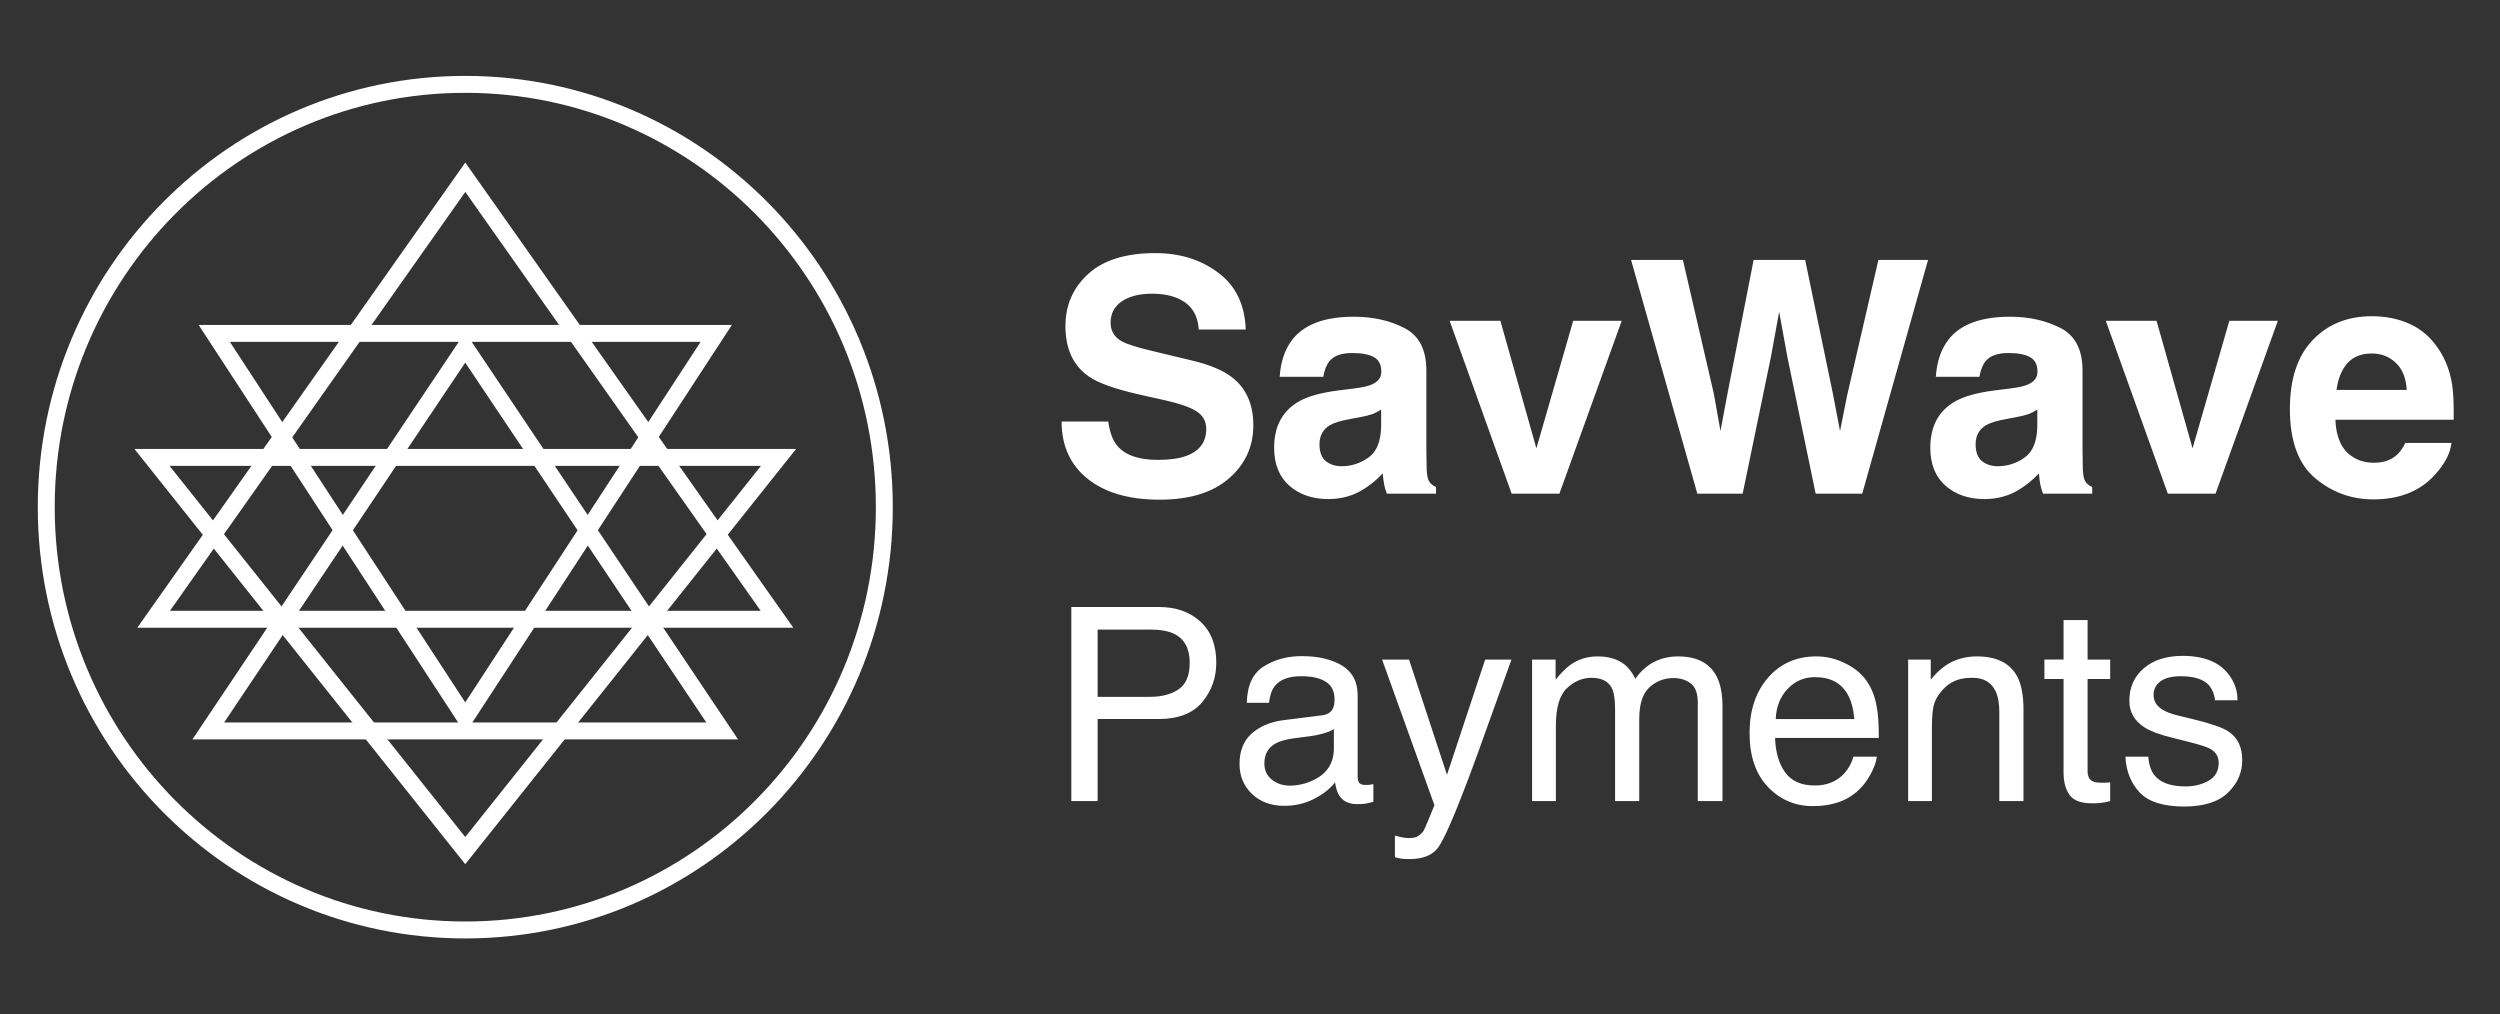
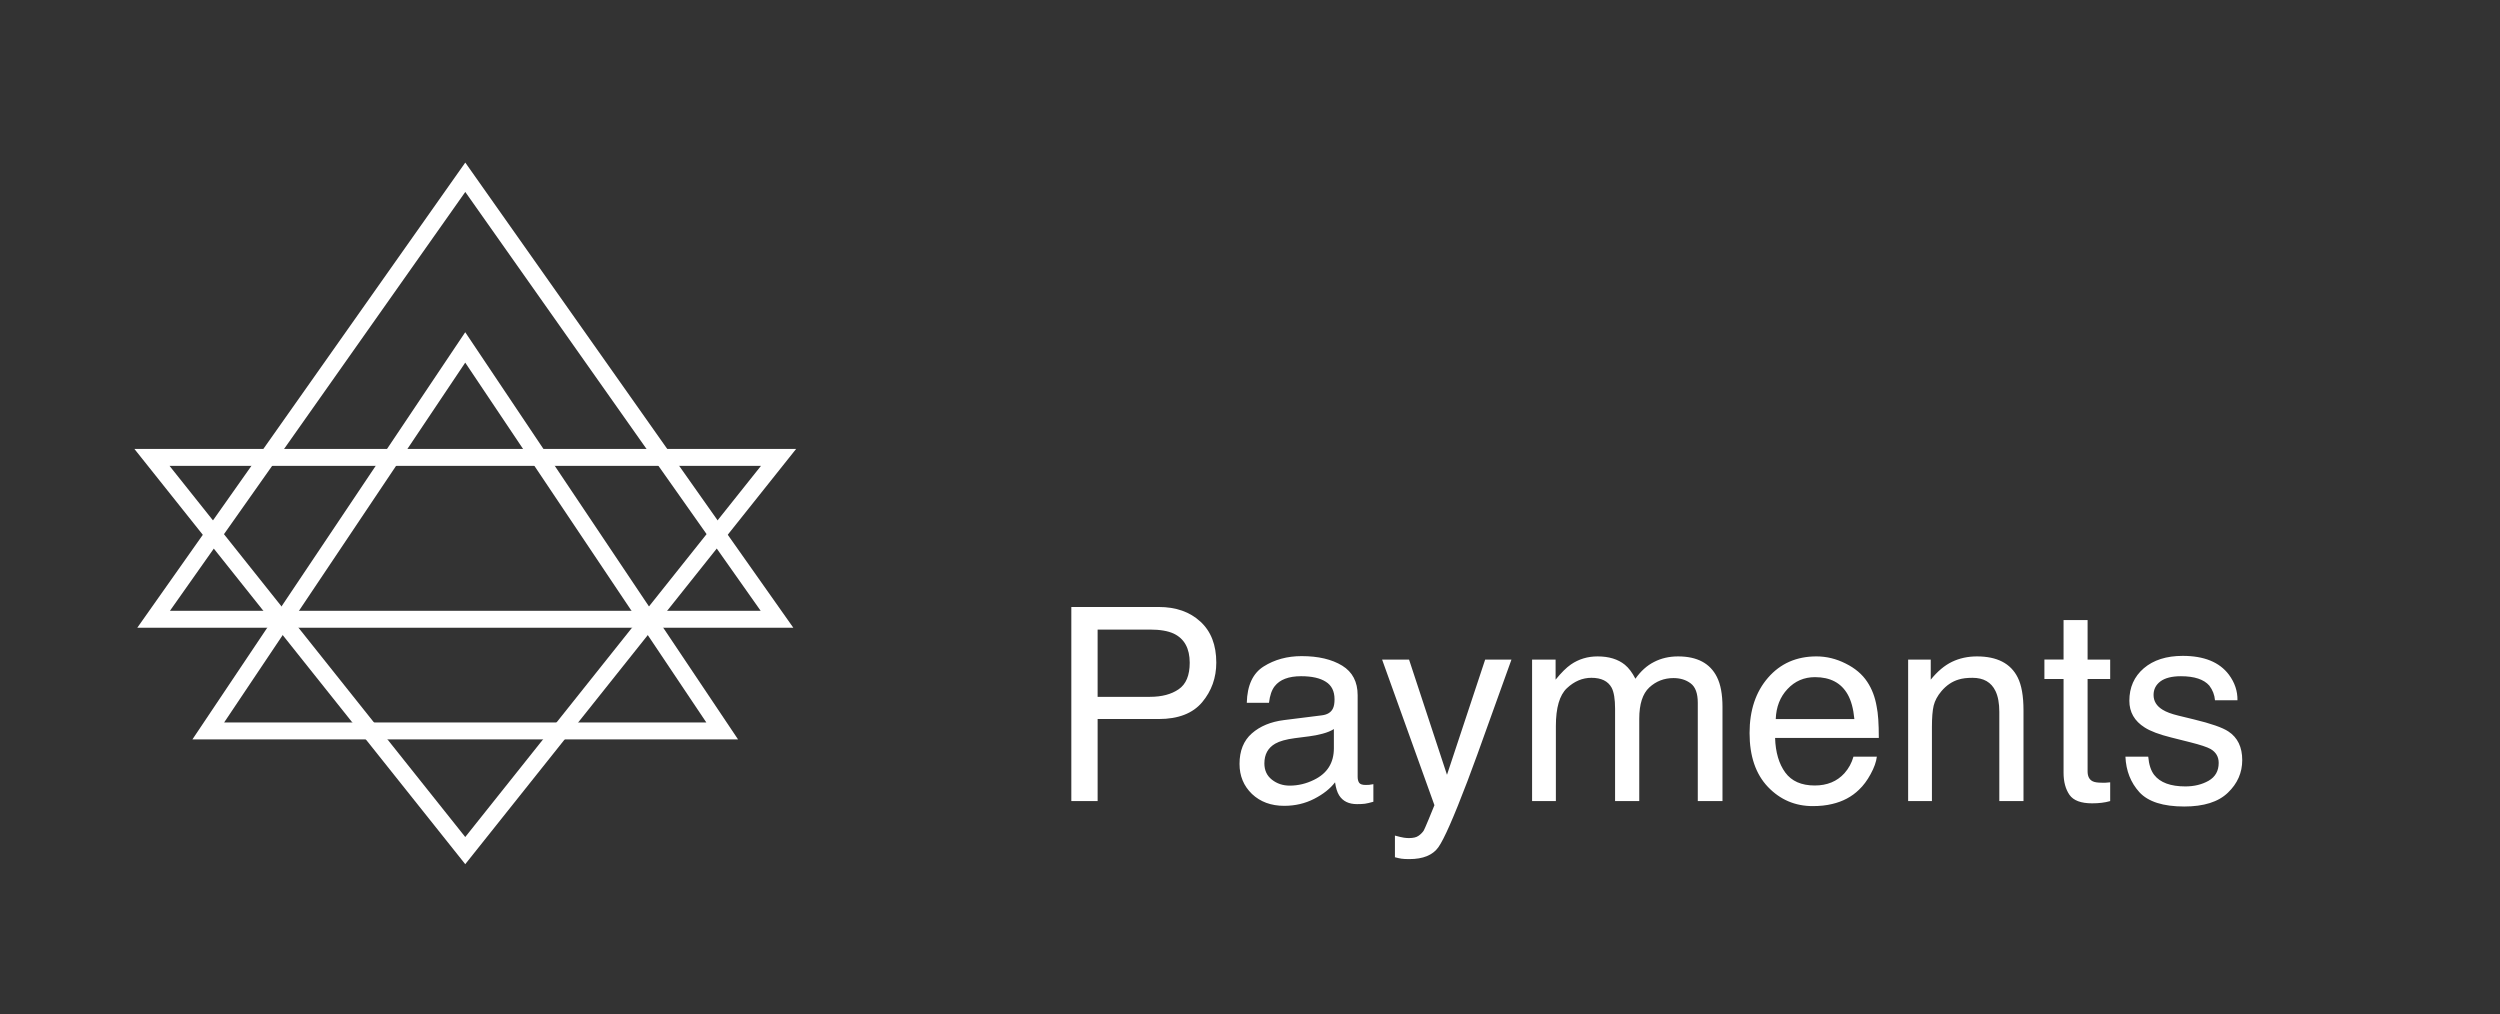
<svg xmlns="http://www.w3.org/2000/svg" id="Layer_1" x="0px" y="0px" viewBox="0 0 1920 779" style="enable-background:new 0 0 1920 779;" xml:space="preserve">
  <rect x="0" y="0" width="1920" height="779" fill="#333333" stroke="none" />
  <style type="text/css">	.st0{fill:none;stroke:#FFFFFF;stroke-width:13;}	.st1{fill:#FFFFFF;}</style>
  <g>
-     <path class="st0" d="M357.34,64.79c177.6,0,321.81,145.25,321.82,324.71c0,179.46-144.21,324.71-321.82,324.71   c-177.6,0-321.82-145.25-321.82-324.71C35.53,210.04,179.74,64.79,357.34,64.79z" />
    <path class="st0" d="M596.75,475.62H117.96l239.38-339.49L596.75,475.62z" />
    <path class="st0" d="M554.63,561.34H159.97L357.3,266.82L554.63,561.34z" />
    <path class="st0" d="M597.92,351.29H116.71l240.6,301.97L597.92,351.29z" />
-     <path class="st0" d="M550.07,256.07H164.56l192.75,295.24L550.07,256.07z" />
-     <path class="st1" d="M851.15,323.72c1.14,8.2,3.37,14.33,6.7,18.39c6.09,7.39,16.52,11.08,31.3,11.08c8.85,0,16.03-0.97,21.55-2.92   c10.47-3.73,15.71-10.68,15.71-20.83c0-5.93-2.6-10.51-7.8-13.76c-5.19-3.17-13.35-5.97-24.48-8.4l-19-4.26   c-18.67-4.22-31.58-8.81-38.73-13.76c-12.1-8.28-18.14-21.23-18.14-38.85c0-16.07,5.85-29.43,17.53-40.07   c11.69-10.64,28.86-15.95,51.51-15.95c18.92,0,35.03,5.03,48.35,15.1c13.4,9.99,20.42,24.52,21.07,43.6h-36.05   c-0.65-10.8-5.36-18.47-14.13-23.02c-5.84-3-13.11-4.51-21.8-4.51c-9.66,0-17.37,1.95-23.14,5.85c-5.76,3.9-8.65,9.34-8.65,16.32   c0,6.41,2.84,11.2,8.53,14.37c3.65,2.11,11.44,4.59,23.38,7.43l30.93,7.43c13.56,3.25,23.79,7.59,30.69,13.03   c10.72,8.44,16.08,20.66,16.08,36.65c0,16.4-6.29,30.04-18.88,40.92c-12.5,10.8-30.2,16.2-53.1,16.2   c-23.38,0-41.77-5.32-55.17-15.95c-13.4-10.72-20.09-25.41-20.09-44.08H851.15z M1060.73,314.59c-2.19,1.38-4.42,2.52-6.7,3.41   c-2.19,0.81-5.24,1.58-9.13,2.31l-7.79,1.46c-7.31,1.3-12.54,2.88-15.71,4.75c-5.36,3.17-8.04,8.08-8.04,14.74   c0,5.93,1.63,10.23,4.87,12.91c3.33,2.6,7.35,3.9,12.05,3.9c7.47,0,14.33-2.19,20.58-6.58c6.33-4.38,9.62-12.38,9.86-23.99V314.59z    M1039.66,298.39c6.41-0.81,11-1.83,13.76-3.04c4.95-2.11,7.43-5.4,7.43-9.86c0-5.44-1.91-9.17-5.72-11.2   c-3.73-2.11-9.26-3.17-16.56-3.17c-8.2,0-14,2.03-17.41,6.09c-2.44,3-4.06,7.06-4.87,12.18h-33.49   c0.73-11.61,3.98-21.15,9.74-28.62c9.17-11.69,24.92-17.53,47.25-17.53c14.53,0,27.44,2.88,38.72,8.65   c11.29,5.76,16.93,16.64,16.93,32.64v60.89c0,4.22,0.08,9.34,0.24,15.34c0.24,4.55,0.93,7.63,2.07,9.26   c1.14,1.62,2.84,2.96,5.11,4.02v5.11h-37.75c-1.05-2.68-1.78-5.2-2.19-7.55c-0.4-2.35-0.73-5.03-0.97-8.04   c-4.79,5.2-10.31,9.62-16.56,13.27c-7.47,4.3-15.91,6.46-25.33,6.46c-12.02,0-21.96-3.41-29.84-10.23   c-7.79-6.9-11.69-16.64-11.69-29.23c0-16.32,6.29-28.13,18.87-35.44c6.9-3.98,17.05-6.82,30.45-8.52L1039.66,298.39z    M1208.21,246.4h37.26l-47.86,132.74h-36.66l-47.62-132.74h38.97l27.64,97.91L1208.21,246.4z M1292.47,199.63l23.75,102.78   l5.11,28.62l5.24-28.01l20.21-103.39h39.58l21.31,102.78l5.48,28.62l5.48-27.52l23.98-103.88h38.13l-50.54,179.5h-35.79   l-21.69-104.97l-6.33-34.71l-6.33,34.71l-21.69,104.97h-34.82l-50.9-179.5H1292.47z M1564.65,314.59   c-2.19,1.38-4.43,2.52-6.69,3.41c-2.19,0.81-5.24,1.58-9.14,2.31l-7.79,1.46c-7.31,1.3-12.54,2.88-15.71,4.75   c-5.36,3.17-8.04,8.08-8.04,14.74c0,5.93,1.63,10.23,4.88,12.91c3.33,2.6,7.35,3.9,12.05,3.9c7.46,0,14.33-2.19,20.58-6.58   c6.34-4.38,9.62-12.38,9.87-23.99V314.59z M1543.58,298.39c6.4-0.81,10.99-1.83,13.76-3.04c4.95-2.11,7.43-5.4,7.43-9.86   c0-5.44-1.9-9.17-5.72-11.2c-3.73-2.11-9.25-3.17-16.55-3.17c-8.21,0-14.01,2.03-17.41,6.09c-2.45,3-4.06,7.06-4.88,12.18h-33.49   c0.73-11.61,3.98-21.15,9.75-28.62c9.17-11.69,24.93-17.53,47.24-17.53c14.54,0,27.45,2.88,38.73,8.65   c11.28,5.76,16.93,16.64,16.93,32.64v60.89c0,4.22,0.08,9.34,0.24,15.34c0.24,4.55,0.93,7.63,2.07,9.26   c1.13,1.62,2.84,2.96,5.12,4.02v5.11h-37.76c-1.05-2.68-1.78-5.2-2.18-7.55c-0.42-2.35-0.73-5.03-0.98-8.04   c-4.79,5.2-10.31,9.62-16.55,13.27c-7.48,4.3-15.91,6.46-25.33,6.46c-12.02,0-21.96-3.41-29.84-10.23   c-7.79-6.9-11.69-16.64-11.69-29.23c0-16.32,6.29-28.13,18.87-35.44c6.9-3.98,17.05-6.82,30.45-8.52L1543.58,298.39z    M1712.13,246.4h37.26l-47.86,132.74h-36.65l-47.62-132.74h38.97l27.65,97.91L1712.13,246.4z M1821.47,271.48   c-8.03,0-14.28,2.52-18.75,7.55c-4.39,5.03-7.15,11.85-8.28,20.46h53.95c-0.57-9.17-3.37-16.12-8.4-20.82   C1835.04,273.88,1828.86,271.48,1821.47,271.48z M1821.47,242.86c11.04,0,20.99,2.07,29.84,6.21c8.85,4.14,16.15,10.68,21.91,19.61   c5.19,7.87,8.57,17.01,10.11,27.4c0.9,6.09,1.26,14.86,1.1,26.3h-90.84c0.48,13.31,4.67,22.65,12.53,28.01   c4.79,3.33,10.55,5,17.3,5c7.15,0,12.95-2.03,17.41-6.09c2.43-2.19,4.59-5.24,6.46-9.13h35.44c-0.9,7.87-4.99,15.87-12.31,23.99   c-11.36,12.91-27.27,19.36-47.73,19.36c-16.88,0-31.78-5.44-44.69-16.32c-12.91-10.88-19.37-28.58-19.37-53.1   c0-22.98,5.81-40.59,17.42-52.85C1787.75,248.99,1802.89,242.86,1821.47,242.86z" />
    <path class="st1" d="M822.78,466.16h67.08c13.26,0,23.95,3.75,32.07,11.26c8.12,7.44,12.18,17.93,12.18,31.46   c0,11.64-3.62,21.79-10.86,30.44c-7.24,8.59-18.37,12.89-33.39,12.89h-46.88v63.02h-20.2V466.16z M913.7,508.98   c0-10.96-4.06-18.4-12.18-22.32c-4.46-2.1-10.59-3.15-18.37-3.15h-40.18v51.66h40.18c9.07,0,16.41-1.93,22.02-5.79   C910.86,525.52,913.7,518.73,913.7,508.98z M971.04,586.31c0,5.28,1.93,9.44,5.79,12.48c3.86,3.04,8.42,4.57,13.7,4.57   c6.43,0,12.65-1.49,18.67-4.47c10.15-4.94,15.22-13.02,15.22-24.25v-14.72c-2.23,1.42-5.11,2.6-8.63,3.55   c-3.52,0.95-6.97,1.62-10.35,2.03l-11.06,1.42c-6.63,0.88-11.6,2.27-14.92,4.16C973.85,574.27,971.04,579.34,971.04,586.31z    M1015.28,549.37c4.2-0.54,7-2.3,8.42-5.28c0.81-1.63,1.22-3.96,1.22-7c0-6.23-2.23-10.73-6.7-13.5   c-4.4-2.84-10.72-4.26-18.98-4.26c-9.54,0-16.31,2.57-20.3,7.71c-2.23,2.84-3.69,7.07-4.36,12.69h-17.05   c0.34-13.4,4.67-22.7,12.99-27.91c8.39-5.28,18.1-7.92,29.13-7.92c12.78,0,23.17,2.44,31.15,7.31   c7.92,4.87,11.87,12.45,11.87,22.73v62.61c0,1.89,0.37,3.42,1.12,4.57c0.81,1.15,2.47,1.73,4.97,1.73c0.81,0,1.73-0.03,2.74-0.1   c1.01-0.13,2.1-0.3,3.25-0.51v13.5c-2.84,0.81-5.01,1.32-6.49,1.52c-1.49,0.2-3.52,0.3-6.09,0.3c-6.29,0-10.86-2.23-13.7-6.7   c-1.49-2.37-2.54-5.72-3.15-10.05c-3.72,4.87-9.06,9.1-16.03,12.68c-6.97,3.59-14.65,5.38-23.04,5.38   c-10.08,0-18.33-3.05-24.76-9.13c-6.36-6.16-9.54-13.83-9.54-23.04c0-10.08,3.15-17.9,9.44-23.44c6.29-5.55,14.55-8.97,24.76-10.25   L1015.28,549.37z M1140.61,506.55h20.2c-2.57,6.97-8.29,22.87-17.15,47.7c-6.63,18.67-12.18,33.89-16.64,45.67   c-10.56,27.74-18,44.65-22.33,50.74c-4.33,6.09-11.77,9.13-22.32,9.13c-2.57,0-4.57-0.1-5.99-0.31c-1.35-0.2-3.04-0.57-5.07-1.11   v-16.64c3.18,0.88,5.48,1.42,6.9,1.62c1.42,0.2,2.67,0.3,3.75,0.3c3.38,0,5.85-0.57,7.41-1.72c1.62-1.08,2.98-2.44,4.06-4.06   c0.34-0.54,1.56-3.31,3.65-8.32c2.1-5.01,3.62-8.73,4.57-11.16l-40.19-111.83h20.7l29.13,88.49L1140.61,506.55z M1176.64,506.55   h18.06v15.43c4.33-5.34,8.25-9.24,11.77-11.67c6.02-4.13,12.85-6.19,20.5-6.19c8.66,0,15.63,2.13,20.91,6.39   c2.98,2.44,5.68,6.02,8.12,10.76c4.06-5.82,8.83-10.12,14.31-12.89c5.48-2.84,11.64-4.26,18.47-4.26   c14.61,0,24.56,5.28,29.83,15.83c2.85,5.68,4.26,13.33,4.26,22.93v72.36h-18.97v-75.5c0-7.24-1.83-12.21-5.48-14.92   c-3.58-2.71-7.98-4.06-13.19-4.06c-7.17,0-13.36,2.4-18.57,7.21c-5.14,4.8-7.71,12.82-7.71,24.05v63.22h-18.57V544.3   c0-7.37-0.88-12.75-2.64-16.13c-2.77-5.08-7.95-7.61-15.53-7.61c-6.9,0-13.19,2.67-18.88,8.02c-5.61,5.34-8.42,15.02-8.42,29.02   v57.64h-18.27V506.55z M1395.03,504.11c7.72,0,15.19,1.83,22.43,5.48c7.24,3.59,12.75,8.25,16.54,14   c3.66,5.48,6.09,11.87,7.3,19.18c1.08,5.01,1.63,12.99,1.63,23.95h-79.66c0.34,11.03,2.94,19.89,7.82,26.59   c4.87,6.63,12.41,9.95,22.63,9.95c9.53,0,17.15-3.15,22.83-9.44c3.24-3.65,5.55-7.88,6.9-12.68h17.97   c-0.48,3.99-2.07,8.46-4.78,13.39c-2.64,4.87-5.61,8.86-8.93,11.98c-5.55,5.41-12.42,9.06-20.6,10.96   c-4.4,1.08-9.37,1.62-14.92,1.62c-13.53,0-25-4.9-34.41-14.72c-9.41-9.88-14.11-23.68-14.11-41.4c0-17.46,4.74-31.63,14.21-42.52   C1367.35,509.56,1379.73,504.11,1395.03,504.11z M1424.15,552.21c-0.74-7.92-2.47-14.24-5.17-18.97   c-5.01-8.8-13.36-13.19-25.06-13.19c-8.4,0-15.43,3.04-21.12,9.13c-5.67,6.02-8.69,13.7-9.03,23.04H1424.15z M1465.45,506.55h17.36   v15.43c5.14-6.36,10.58-10.93,16.33-13.7c5.76-2.77,12.15-4.16,19.19-4.16c15.42,0,25.85,5.38,31.25,16.13   c2.98,5.89,4.46,14.31,4.46,25.27v69.72h-18.57v-68.5c0-6.63-0.98-11.98-2.94-16.03c-3.25-6.77-9.14-10.15-17.66-10.15   c-4.32,0-7.88,0.44-10.65,1.32c-5.01,1.49-9.41,4.46-13.19,8.93c-3.05,3.59-5.04,7.31-5.99,11.16c-0.88,3.79-1.32,9.24-1.32,16.34   v56.93h-18.27V506.55z M1584.8,476.21h18.47v30.34h17.35v14.92h-17.35v70.93c0,3.79,1.29,6.33,3.86,7.61   c1.42,0.74,3.78,1.11,7.1,1.11c0.88,0,1.83,0,2.85,0c1.01-0.07,2.19-0.17,3.54-0.3v14.41c-2.09,0.61-4.29,1.05-6.59,1.32   c-2.23,0.27-4.66,0.41-7.3,0.41c-8.52,0-14.31-2.16-17.36-6.5c-3.04-4.4-4.56-10.08-4.56-17.05v-71.95h-14.71v-14.92h14.71V476.21z    M1649.84,581.14c0.54,6.09,2.07,10.76,4.58,14c4.6,5.89,12.58,8.83,23.94,8.83c6.77,0,12.72-1.45,17.87-4.36   c5.14-2.98,7.72-7.54,7.72-13.7c0-4.67-2.07-8.22-6.19-10.66c-2.65-1.49-7.85-3.21-15.63-5.18l-14.51-3.65   c-9.27-2.3-16.1-4.87-20.5-7.71c-7.84-4.94-11.78-11.77-11.78-20.5c0-10.28,3.69-18.61,11.07-24.96   c7.44-6.36,17.42-9.54,29.93-9.54c16.38,0,28.18,4.8,35.42,14.41c4.54,6.09,6.73,12.65,6.61,19.69h-17.26   c-0.34-4.13-1.79-7.88-4.36-11.26c-4.2-4.8-11.46-7.21-21.81-7.21c-6.91,0-12.15,1.32-15.73,3.96c-3.52,2.64-5.28,6.12-5.28,10.45   c0,4.74,2.33,8.53,7.01,11.36c2.7,1.69,6.69,3.18,11.98,4.47l12.07,2.94c13.12,3.18,21.92,6.26,26.39,9.23   c7.11,4.67,10.65,12.01,10.65,22.02c0,9.67-3.68,18.03-11.06,25.07c-7.3,7.04-18.47,10.56-33.49,10.56   c-16.18,0-27.64-3.65-34.41-10.96c-6.69-7.38-10.28-16.47-10.75-27.3H1649.84z" />
  </g>
</svg>